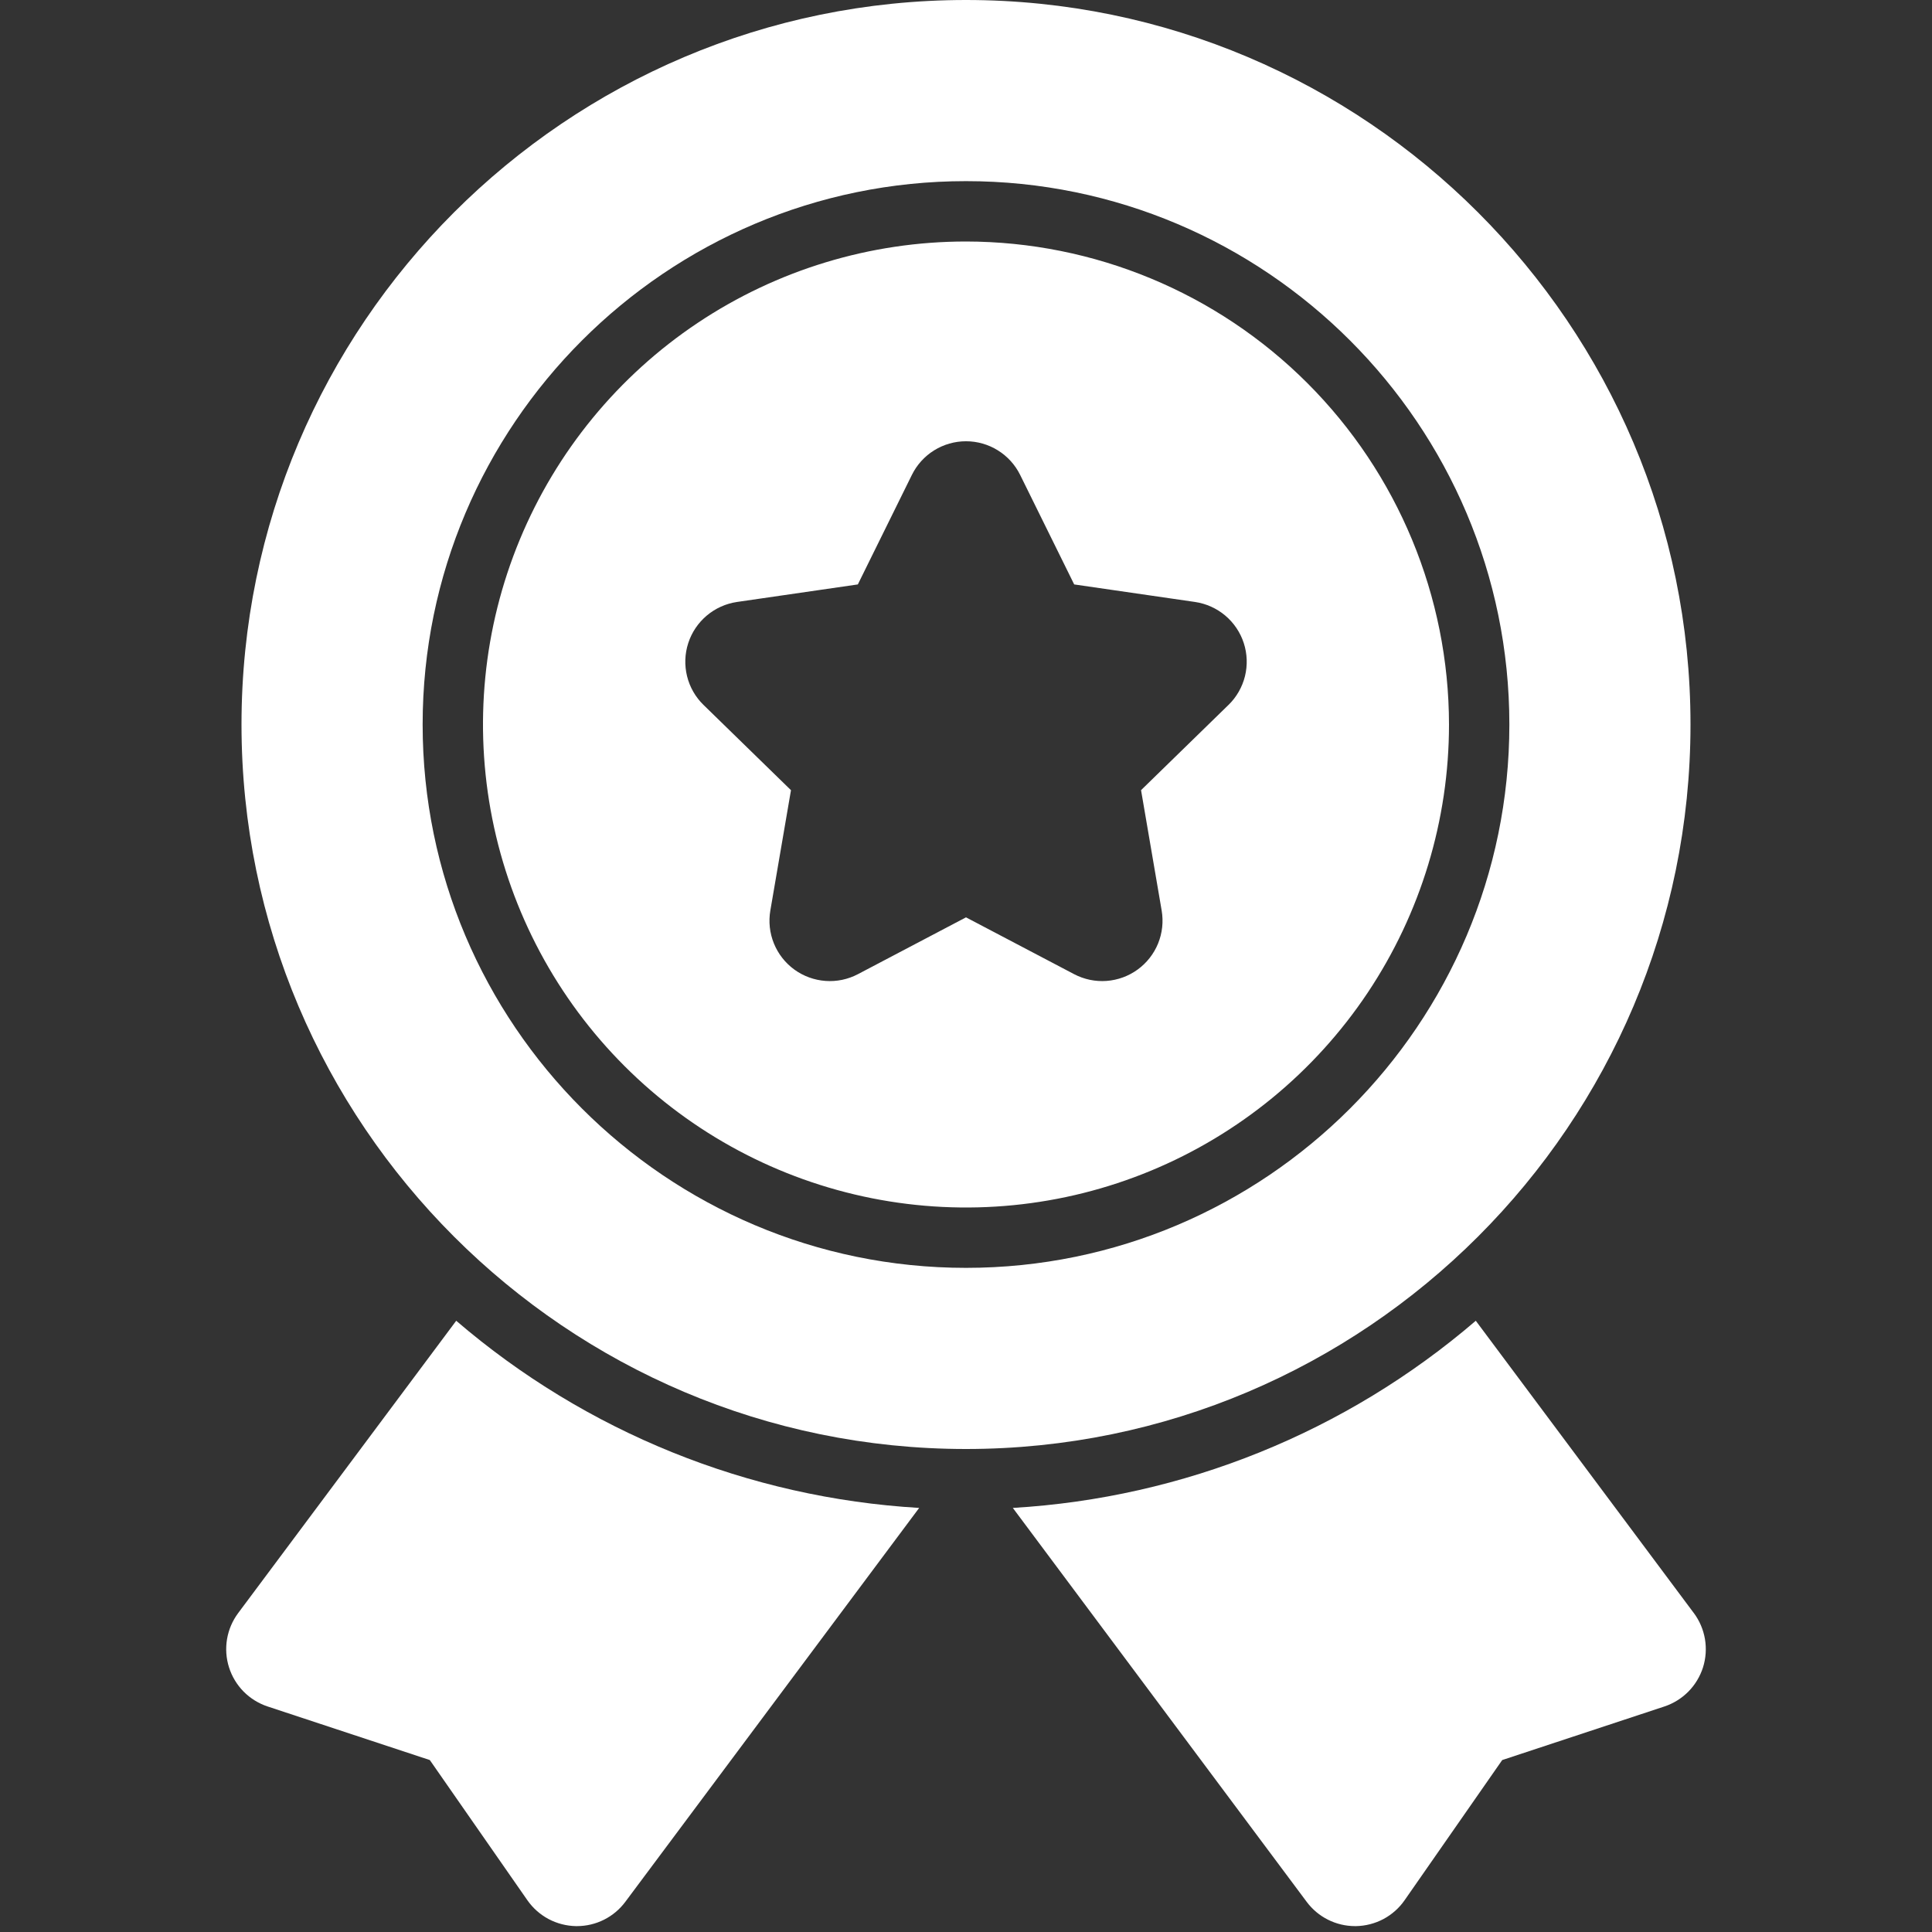
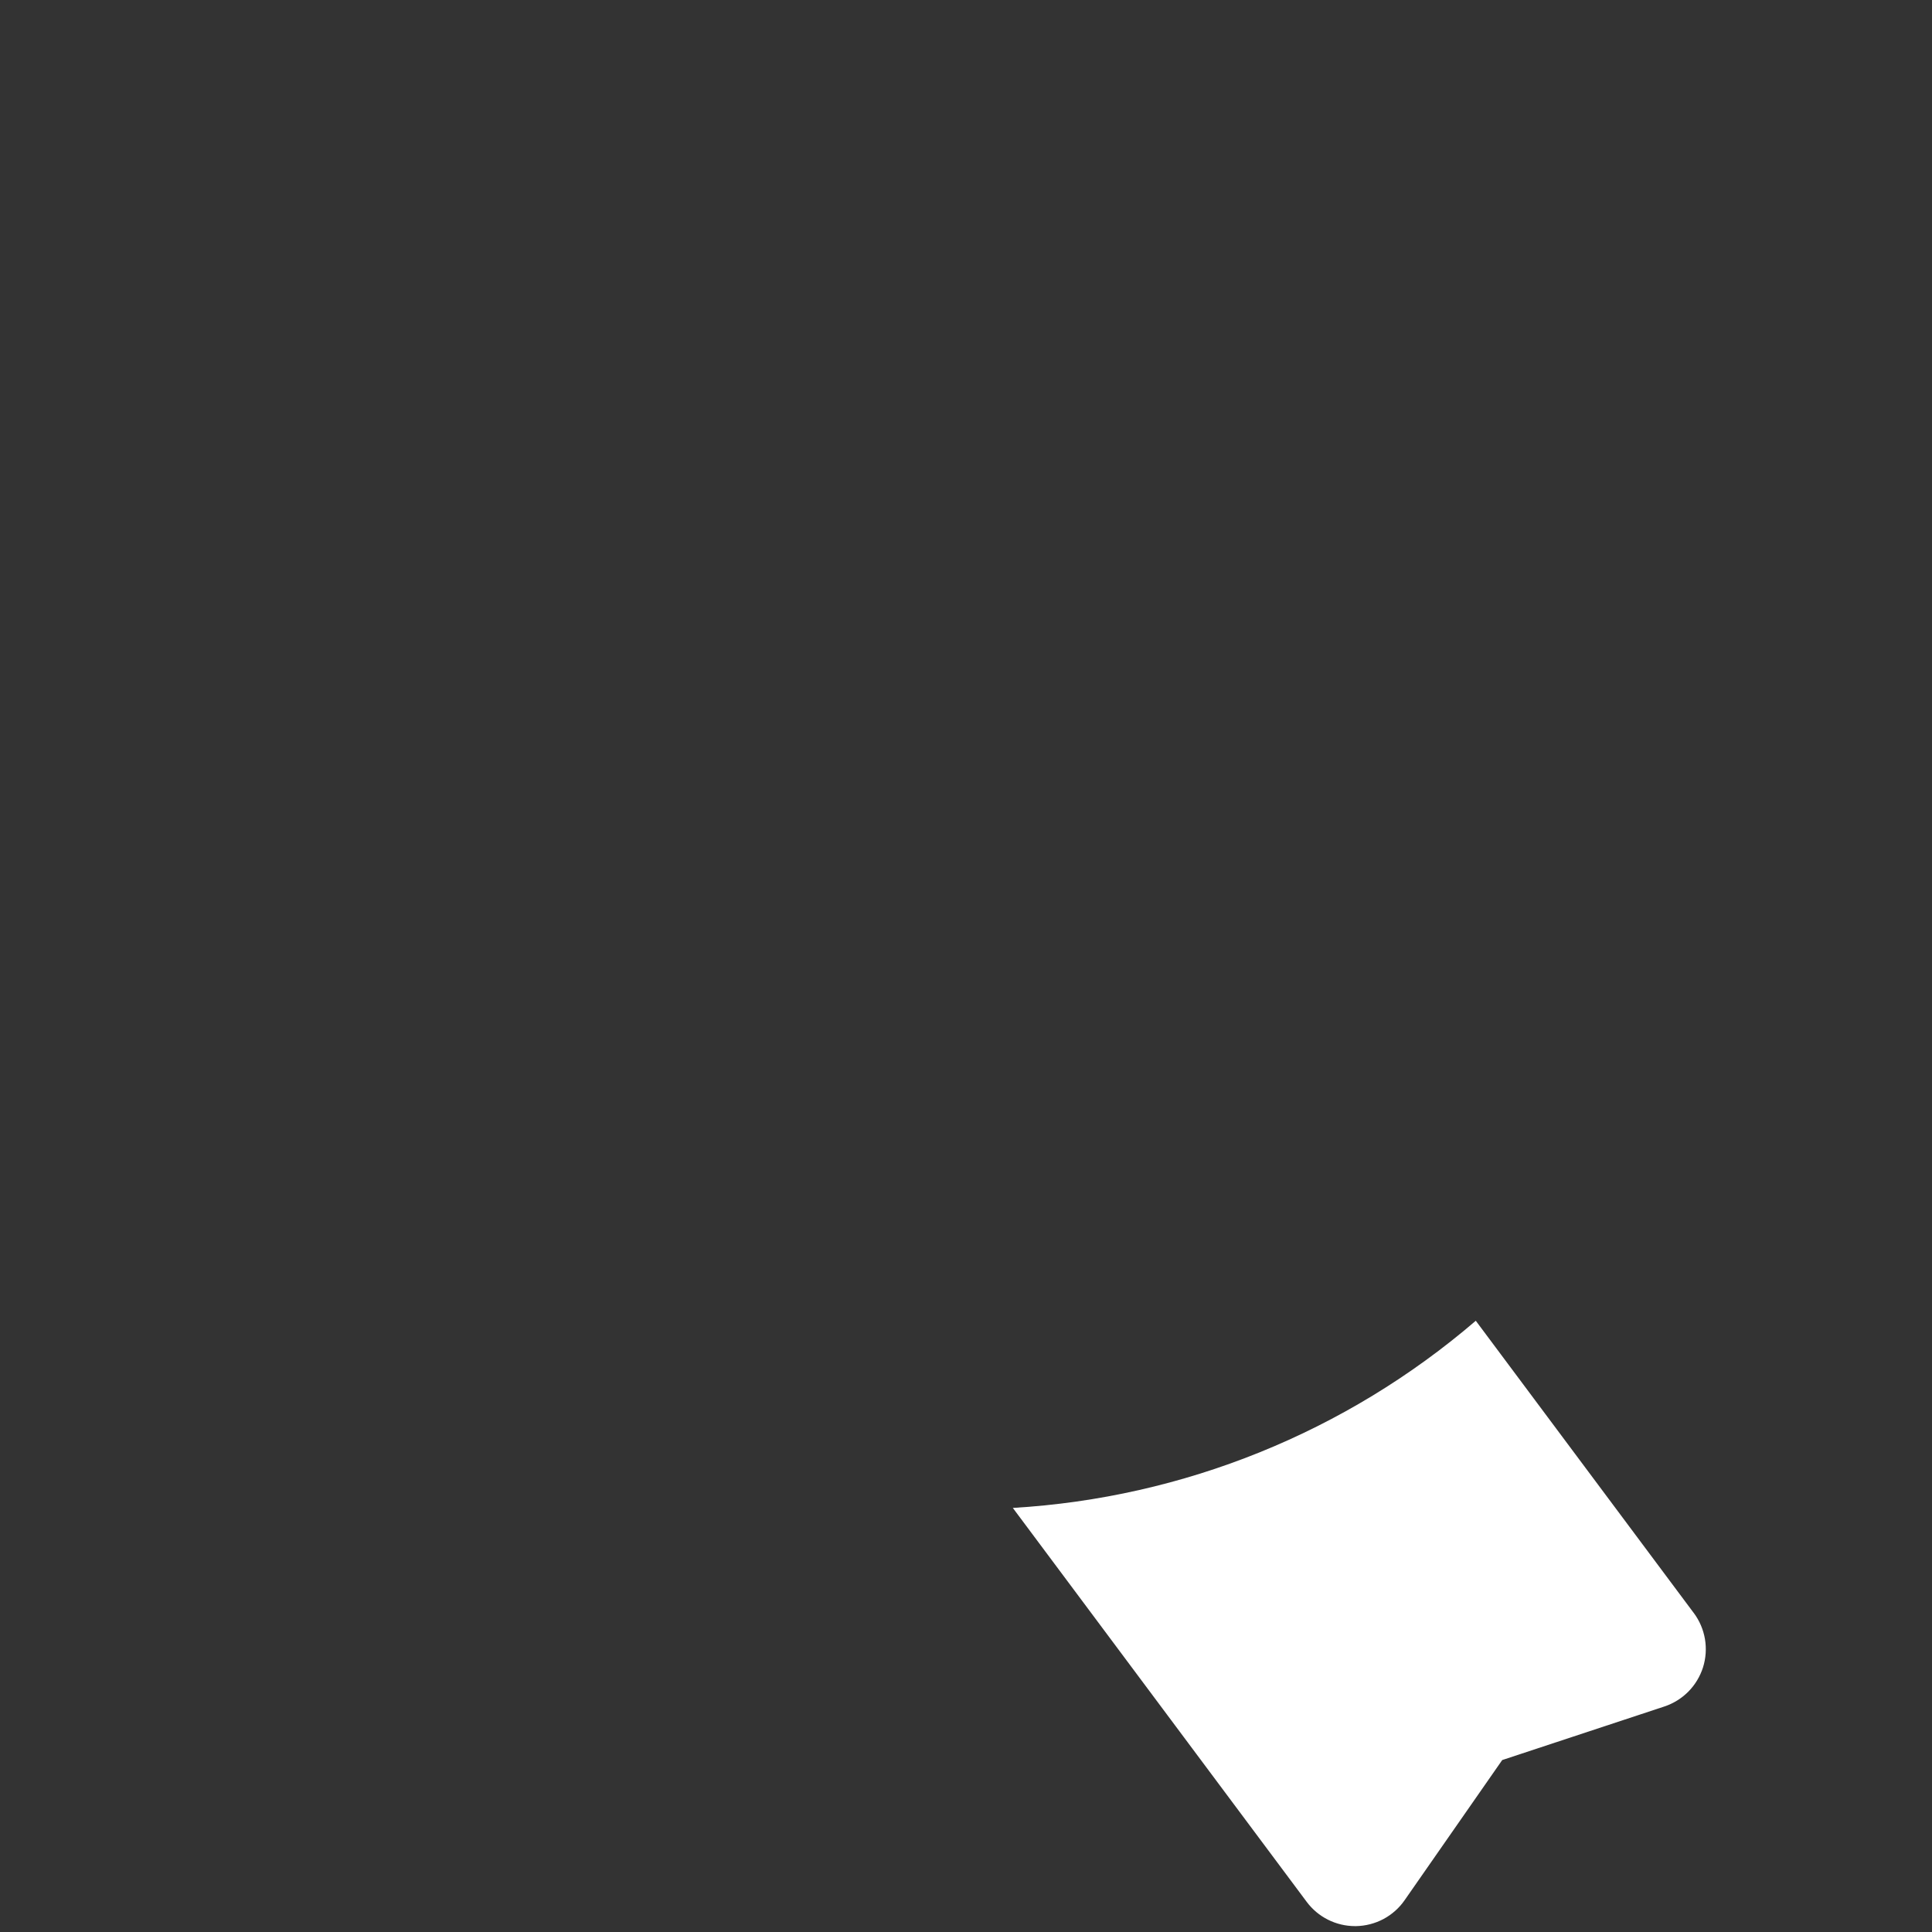
<svg xmlns="http://www.w3.org/2000/svg" width="66" height="66" viewBox="0 0 66 66" fill="none">
  <rect x="0" y="0" width="66" height="66" fill="#333333" stroke="none" />
  <path d="M57.863 55.104L50.415 45.119C45.985 48.923 40.429 51.169 34.6 51.513L44.638 64.969C44.83 65.227 45.079 65.436 45.366 65.58C45.653 65.724 45.97 65.799 46.291 65.799H46.325C46.651 65.793 46.972 65.71 47.261 65.557C47.549 65.403 47.797 65.183 47.983 64.915L51.318 60.126L56.858 58.296C57.168 58.193 57.449 58.018 57.679 57.786C57.908 57.553 58.079 57.269 58.178 56.958C58.276 56.646 58.298 56.315 58.244 55.993C58.189 55.671 58.059 55.366 57.864 55.104L57.863 55.104Z" fill="white" />
-   <path d="M8.137 55.104C7.941 55.366 7.811 55.671 7.756 55.993C7.702 56.315 7.724 56.646 7.823 56.958C7.921 57.269 8.092 57.553 8.321 57.786C8.551 58.018 8.832 58.193 9.143 58.296L14.683 60.126L18.016 64.915C18.203 65.183 18.451 65.403 18.739 65.557C19.028 65.71 19.349 65.793 19.675 65.799H19.709C20.03 65.799 20.347 65.724 20.634 65.58C20.921 65.436 21.17 65.227 21.362 64.969L31.4 51.513C25.571 51.169 20.015 48.923 15.585 45.119L8.137 55.104Z" fill="white" />
-   <path d="M57.75 24.75C57.75 11.103 46.647 0 33 0C19.353 0 8.25 11.103 8.25 24.75C8.25 38.397 19.353 49.5 33 49.5C46.647 49.5 57.75 38.397 57.75 24.75ZM33 43.312C22.765 43.312 14.438 34.985 14.438 24.75C14.438 14.515 22.765 6.188 33 6.188C43.235 6.188 51.562 14.515 51.562 24.75C51.562 34.985 43.235 43.312 33 43.312Z" fill="white" />
-   <path d="M33 8.25C29.737 8.25 26.547 9.218 23.833 11.031C21.12 12.844 19.005 15.421 17.756 18.436C16.507 21.451 16.18 24.768 16.817 27.969C17.454 31.17 19.025 34.11 21.333 36.417C23.64 38.725 26.58 40.296 29.781 40.933C32.982 41.57 36.299 41.243 39.314 39.994C42.329 38.745 44.906 36.63 46.719 33.917C48.532 31.203 49.5 28.013 49.5 24.75C49.495 20.375 47.755 16.181 44.662 13.088C41.569 9.995 37.375 8.255 33 8.25ZM41.966 24.082L38.98 26.993L39.684 31.104C39.749 31.483 39.707 31.873 39.562 32.23C39.417 32.586 39.175 32.895 38.864 33.121C38.553 33.347 38.184 33.482 37.8 33.51C37.417 33.538 37.033 33.457 36.692 33.278L33 31.338L29.308 33.279C28.967 33.458 28.584 33.538 28.2 33.51C27.816 33.482 27.448 33.348 27.136 33.122C26.825 32.896 26.583 32.587 26.438 32.23C26.293 31.874 26.251 31.484 26.316 31.105L27.021 26.994L24.034 24.082C23.758 23.814 23.563 23.474 23.471 23.1C23.379 22.726 23.393 22.334 23.512 21.968C23.631 21.602 23.85 21.277 24.144 21.029C24.438 20.781 24.796 20.62 25.177 20.564L29.305 19.965L31.151 16.224C31.321 15.879 31.584 15.588 31.911 15.385C32.238 15.182 32.615 15.074 33 15.074C33.385 15.074 33.763 15.182 34.089 15.385C34.416 15.588 34.68 15.879 34.85 16.224L36.696 19.965L40.824 20.564C41.205 20.62 41.562 20.781 41.857 21.029C42.151 21.277 42.37 21.602 42.489 21.968C42.608 22.334 42.622 22.726 42.53 23.1C42.437 23.474 42.242 23.814 41.967 24.082L41.966 24.082Z" fill="white" />
</svg>